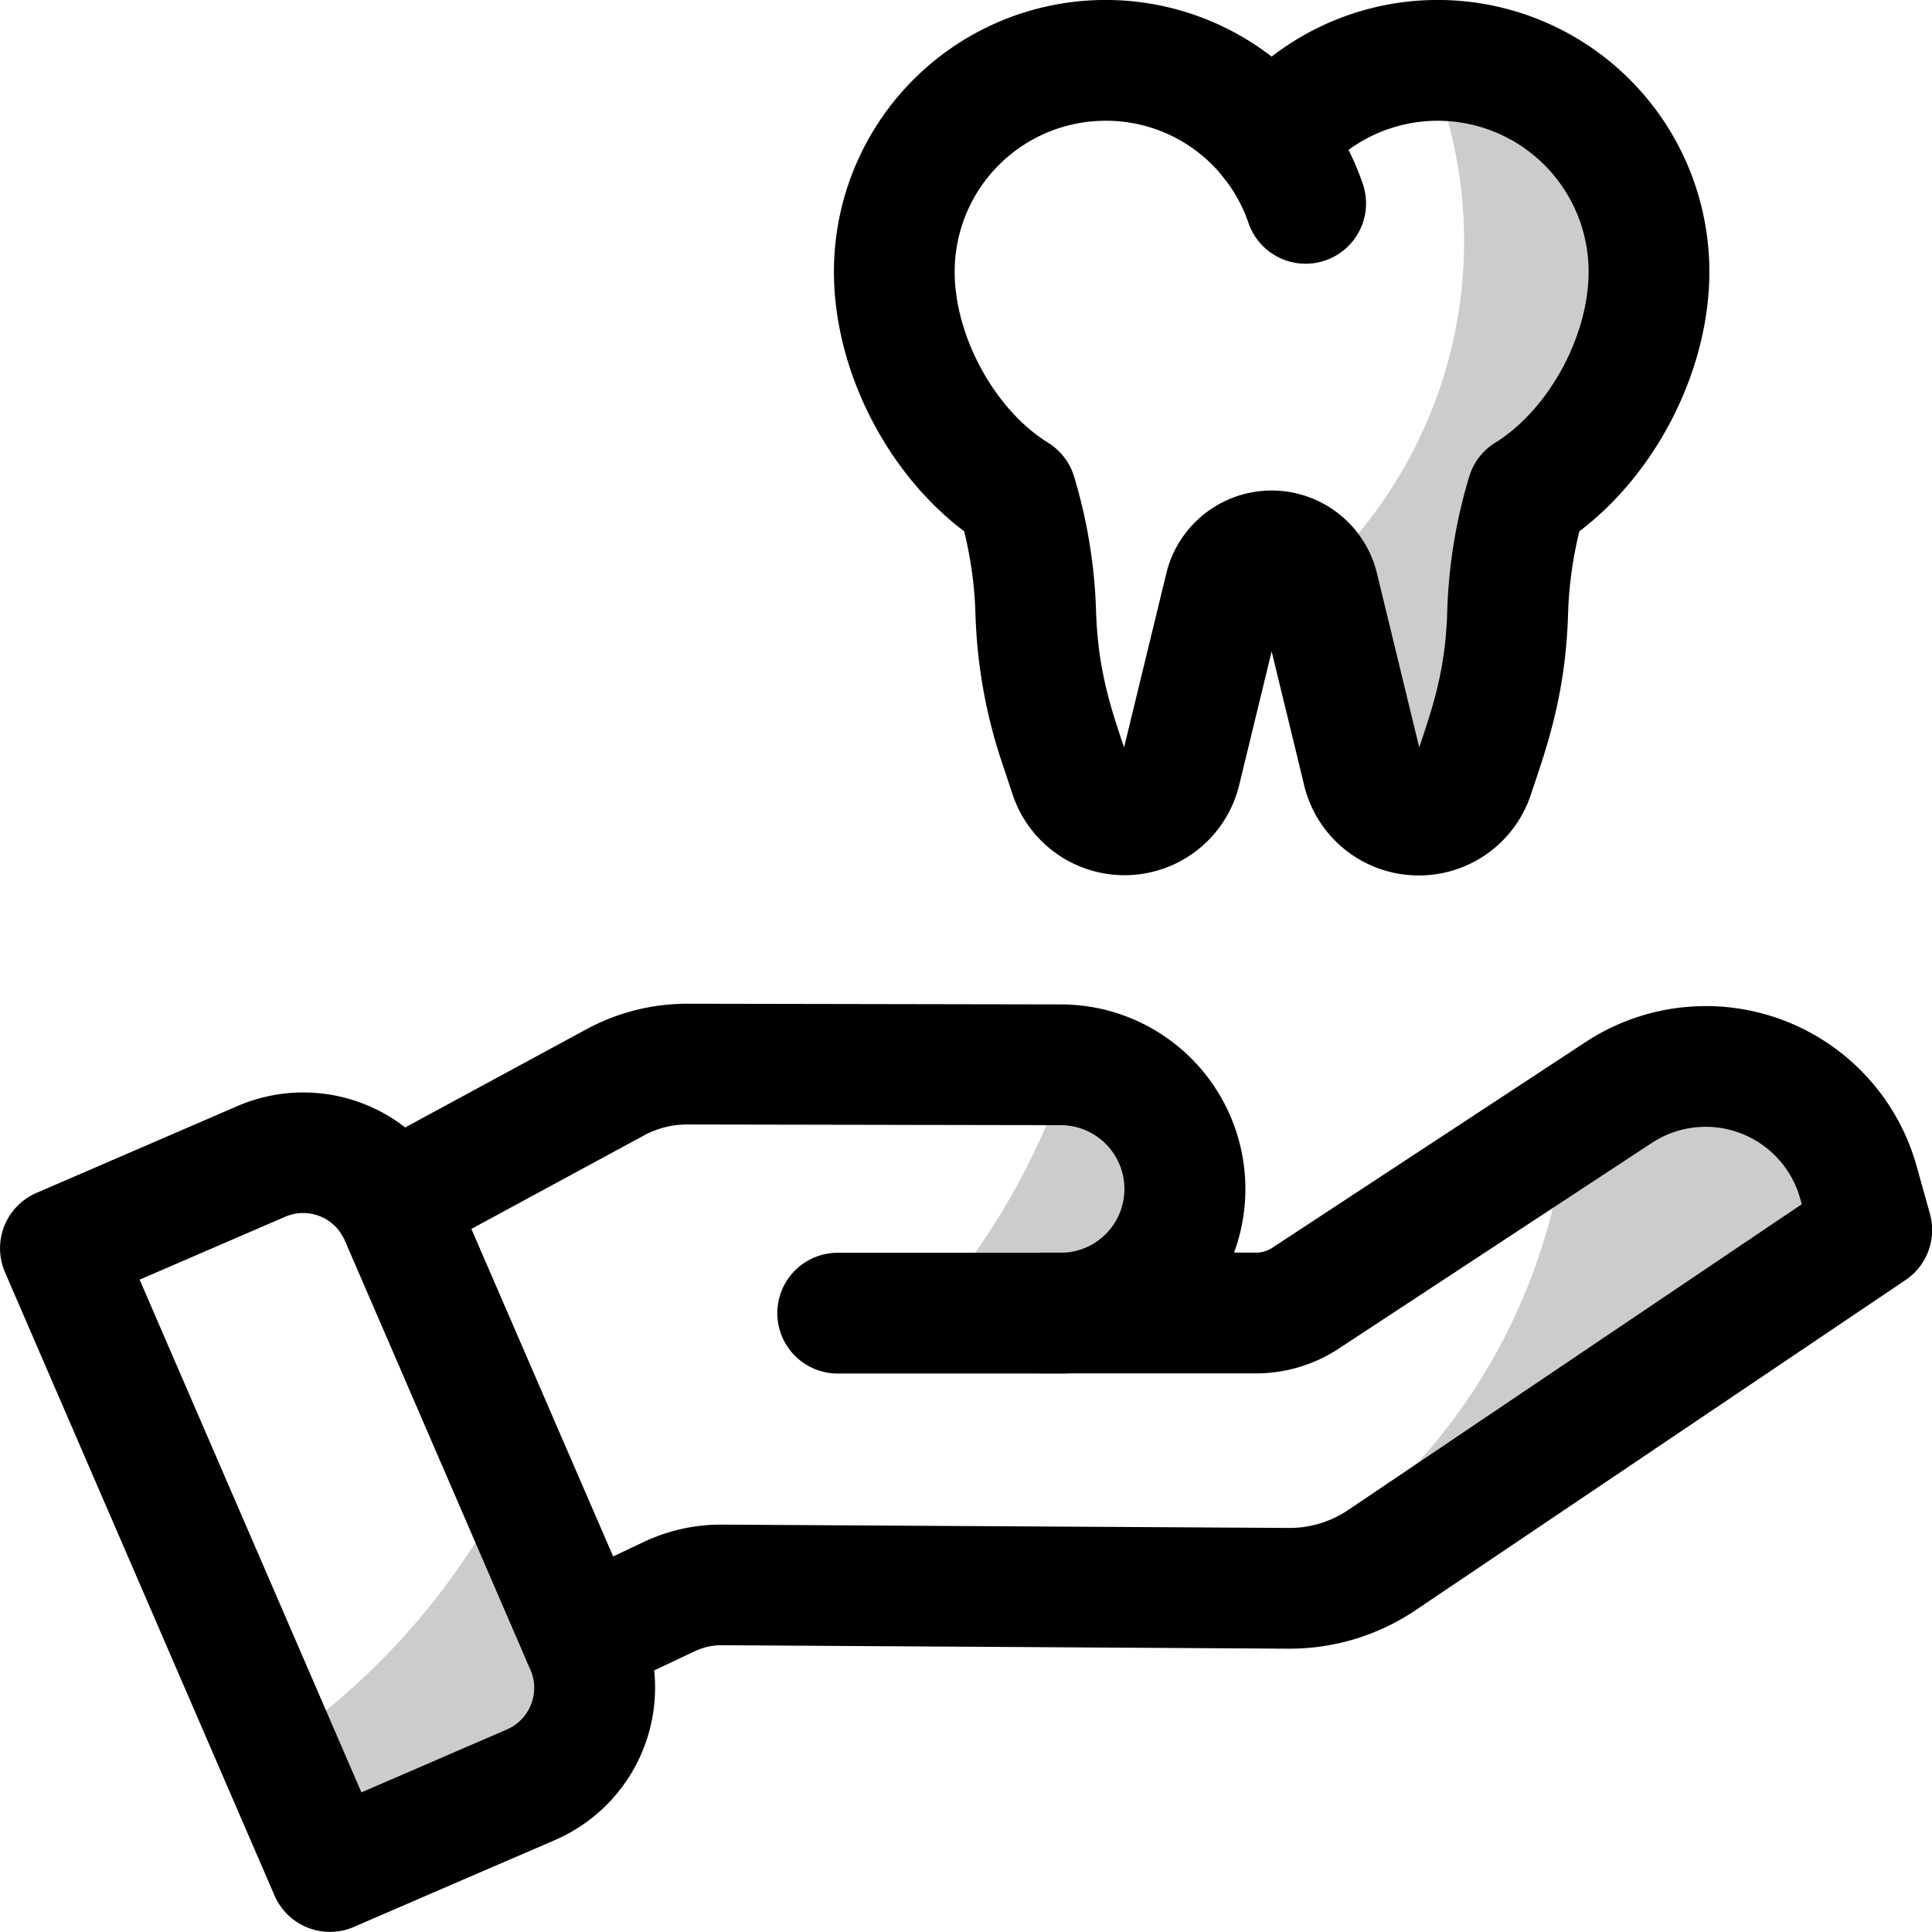
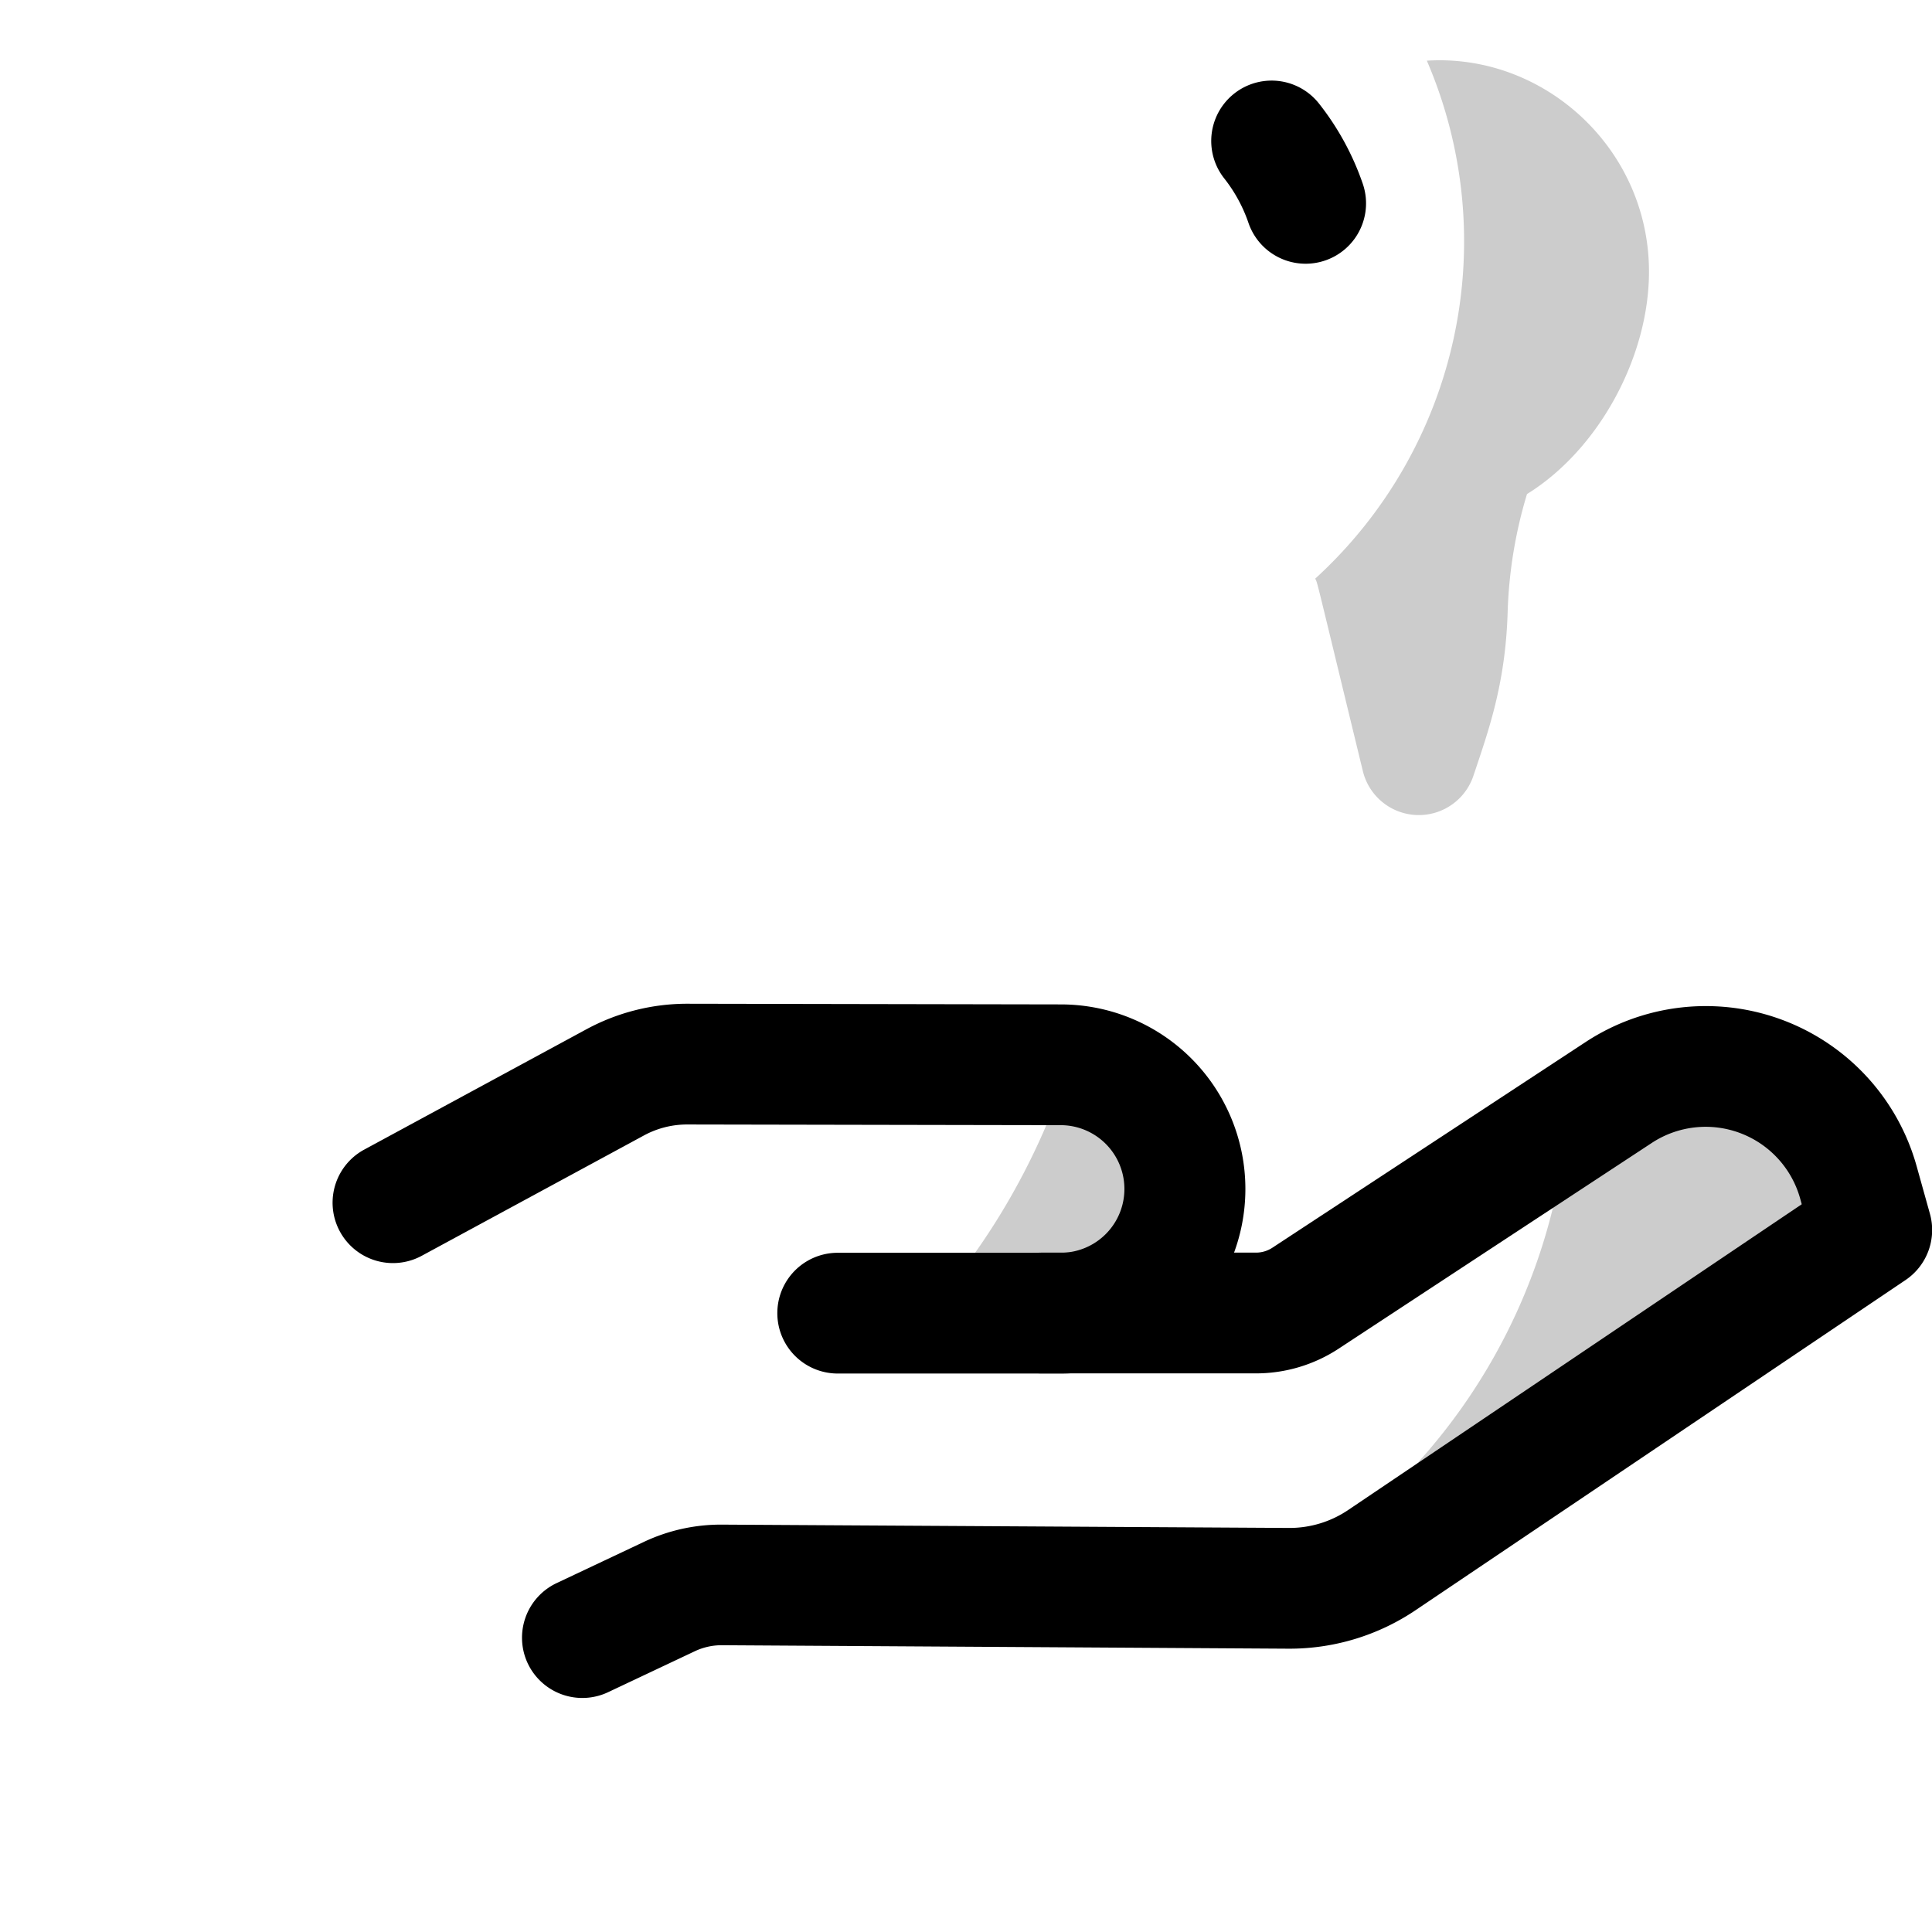
<svg xmlns="http://www.w3.org/2000/svg" viewBox="0 0 512 512">
  <defs>
    <style>.cls-1{opacity:0.2;}</style>
  </defs>
  <title>Dental Care</title>
  <g id="Dental_Care" data-name="Dental Care">
-     <path d="M72.76,502.35,1.31,337.14a16,16,0,0,1,8.34-21l53.23-23A44,44,0,0,1,120.73,316L170,429.81A44,44,0,0,1,147,487.66c.1,0-.07,0-53.23,23A16,16,0,0,1,72.76,502.35ZM37,339.12,95.78,475l38.55-16.67a12,12,0,0,0,6.25-15.78L91.36,328.7a12,12,0,0,0-15.77-6.25ZM140.68,473h0Z" />
    <g class="cls-1">
-       <path d="M140.68,473,87.45,496,73.21,463.08a186.86,186.86,0,0,0,62.65-71.8l19.41,44.88A28,28,0,0,1,140.68,473Z" />
-     </g>
+       </g>
    <g class="cls-1">
      <path d="M314,315.1A32.91,32.91,0,0,1,281.1,348H245.73a183.71,183.71,0,0,0,37.5-65.73A32.9,32.9,0,0,1,314,315.1Z" />
    </g>
    <path d="M281.12,364H222a16,16,0,0,1,0-32h59.12a16.91,16.91,0,1,0-.1-33.82c-1.3,0-4.16,0-98.88-.18a24,24,0,0,0-11.48,2.9l-58.9,31.9a16,16,0,0,1-15.24-28.14l58.9-31.9A56.18,56.18,0,0,1,182.2,266l98.93.18a48.91,48.91,0,0,1,0,97.82Z" />
    <path d="M346,69.89a16,16,0,0,1-15.14-10.81,39.89,39.89,0,0,0-6.44-11.82,16,16,0,0,1,25.14-19.8A72.11,72.11,0,0,1,361.15,48.7,16,16,0,0,1,346,69.89Z" />
-     <path d="M376,232a31.19,31.19,0,0,1-30.38-23.88L337,172.62l-8.62,35.5a31.26,31.26,0,0,1-60,2.5l-2.92-8.77a136.29,136.29,0,0,1-6.95-39.06,104.63,104.63,0,0,0-3-22C234.91,125.27,221,97.94,221,72A72,72,0,0,1,337,15,72,72,0,0,1,453,72c0,25.94-13.91,53.27-34.45,68.79a104.63,104.63,0,0,0-3,22c-.66,21.67-5.82,35.69-9.87,47.83A31.22,31.22,0,0,1,376,232ZM293,32a40,40,0,0,0-40,40c0,17.11,10.64,36.6,24.75,45.32a16,16,0,0,1,6.94,9.14,137.36,137.36,0,0,1,5.77,35.36c.48,15.93,4.06,26.15,7.43,36.25l11.2-46.13a28.72,28.72,0,0,1,55.82,0l11.2,46.13c3.59-10.75,7-20.53,7.43-36.25a137.35,137.35,0,0,1,5.77-35.36,16,16,0,0,1,6.94-9.14C410.36,108.6,421,89.11,421,72a40,40,0,0,0-71.43-24.74,16,16,0,0,1-25.13,0A39.8,39.8,0,0,0,293,32Z" />
    <path d="M139.87,440.84a16,16,0,0,1,7.64-21.3l23.08-10.9a47.79,47.79,0,0,1,20.78-4.6l150.14.88a27.75,27.75,0,0,0,15.81-4.78l120.16-81-.42-1.52a26,26,0,0,0-39.32-14.73l-82.95,54.5a39.89,39.89,0,0,1-22,6.57H276a16,16,0,0,1,0-32h56.82a7.93,7.93,0,0,0,4.39-1.31l83-54.5a58,58,0,0,1,87.71,32.87l3.53,12.64a16,16,0,0,1-6.47,17.57L375.2,426.68a59.78,59.78,0,0,1-33.52,10.24L191.18,436a16.63,16.63,0,0,0-6.93,1.54l-23.08,10.9A16,16,0,0,1,139.87,440.84Z" />
    <g class="cls-1">
      <path d="M496,326,366.26,413.41a43.93,43.93,0,0,1-24.84,7.51l-8.37-.05a156.06,156.06,0,0,0,82.18-122.29l13.73-9a42,42,0,0,1,63.51,23.8Z" />
    </g>
    <g class="cls-1">
      <path d="M437,72c0,22.47-13.23,47.12-32.33,58.93a120.53,120.53,0,0,0-5.13,31.37c-.59,19.14-5.14,31.51-9.06,43.26a15.26,15.26,0,0,1-29.31-1.22c-12.9-53.11-11.89-49.39-12.62-51A121,121,0,0,0,378.13,16.08C409.19,14.12,437,39.36,437,72Z" />
    </g>
  </g>
</svg>